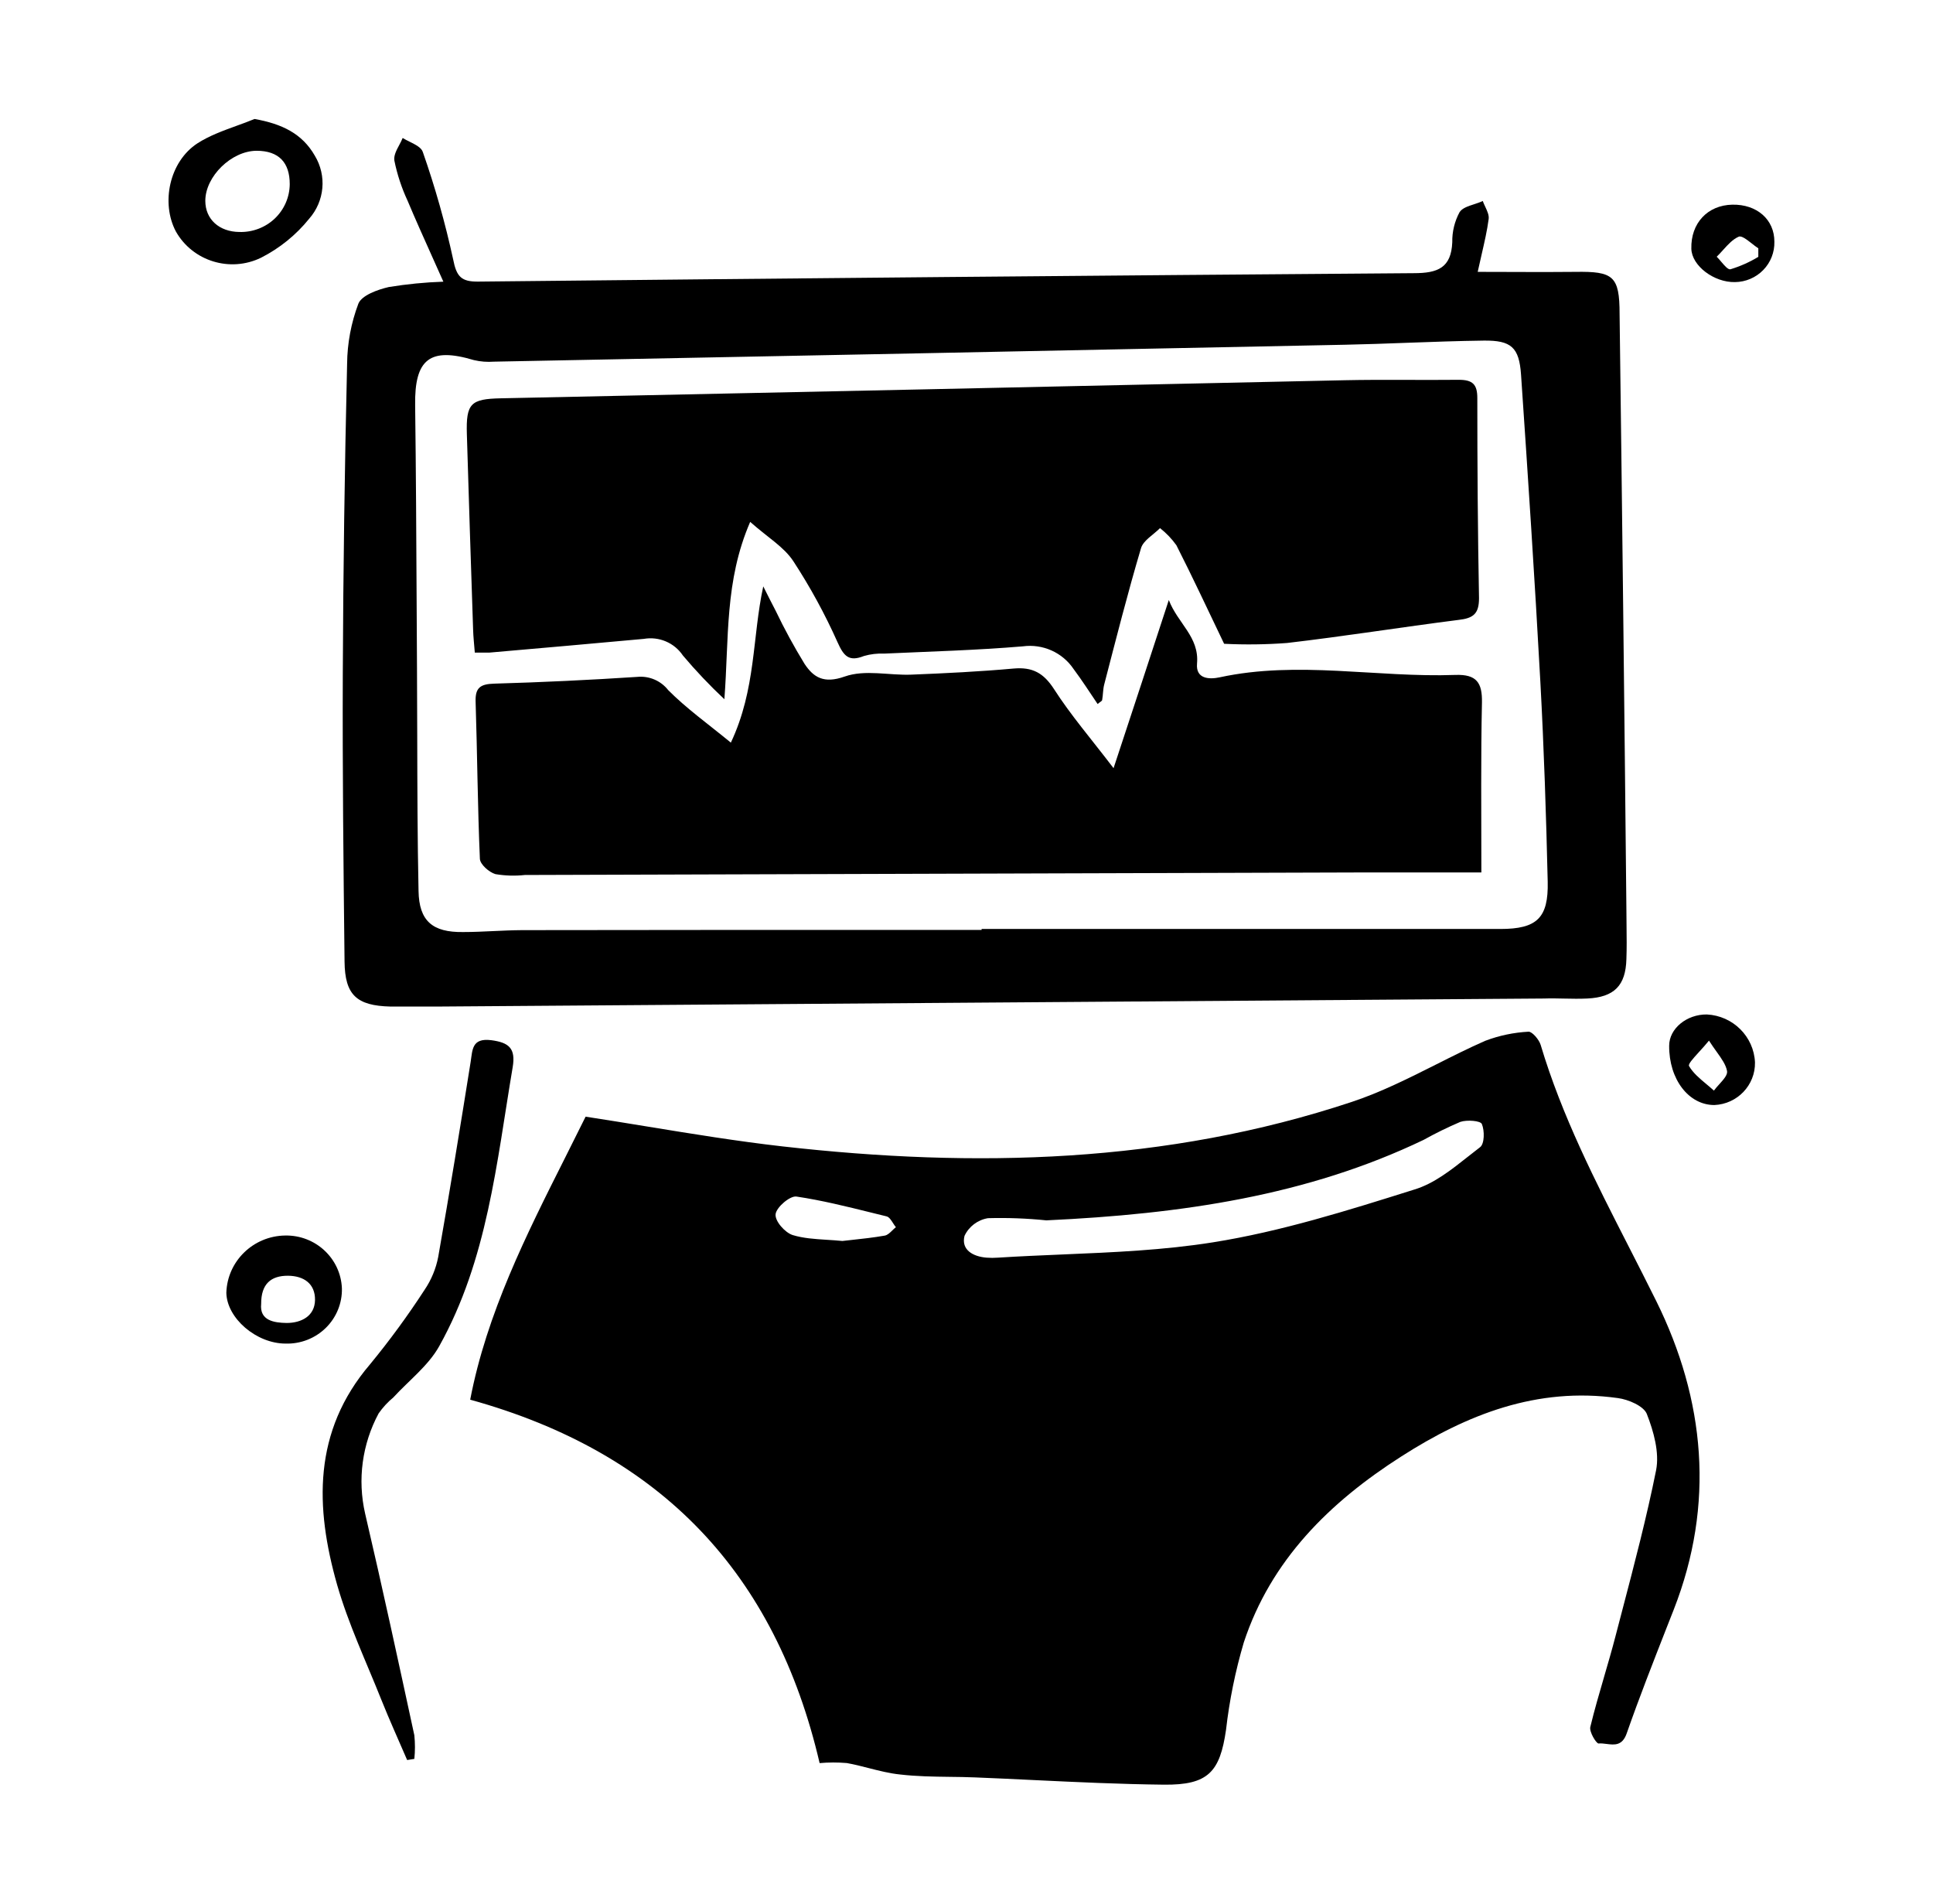
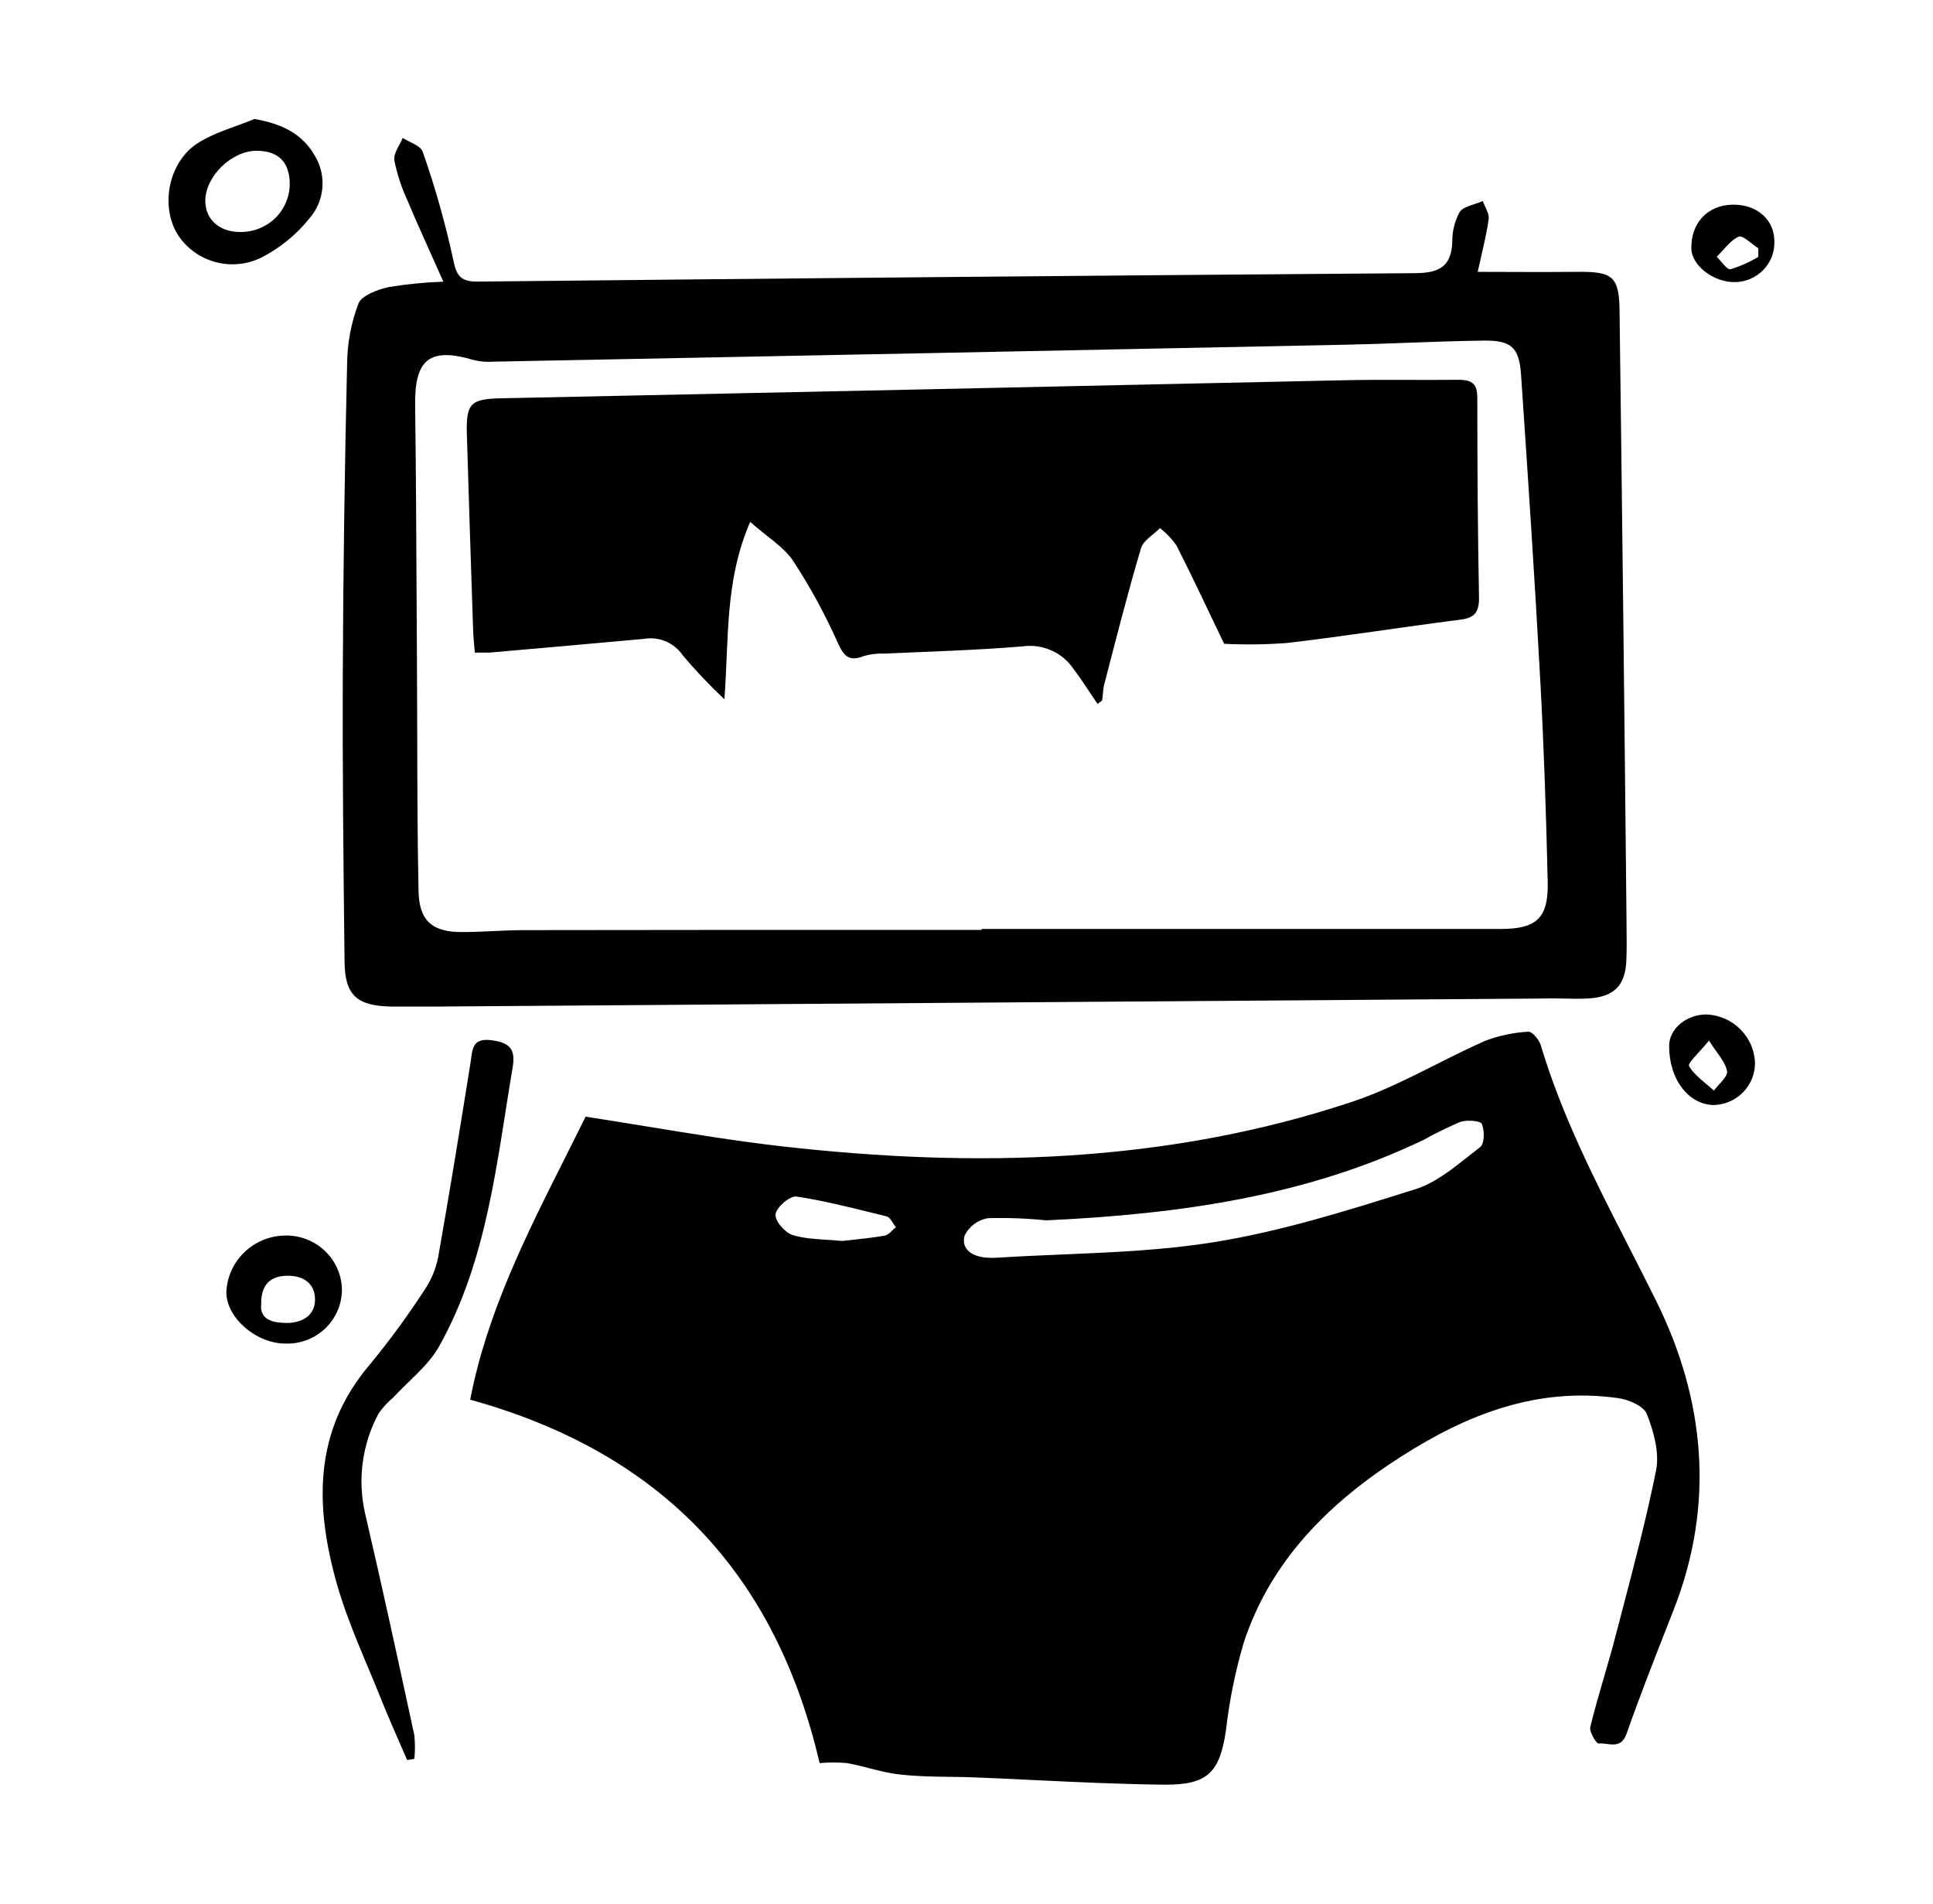
<svg xmlns="http://www.w3.org/2000/svg" fill="none" viewBox="0 0 65 64" height="64" width="65">
  <g id="64 / BodyMonitor">
    <g id="Gut health">
      <path fill="black" d="M27.561 59.275C26.078 52.91 22.252 48.84 15.811 47.057C16.367 44.157 17.695 41.519 19.015 38.897C19.242 38.445 19.469 37.994 19.692 37.542C20.393 37.649 21.086 37.763 21.774 37.875L21.774 37.875C23.302 38.125 24.805 38.37 26.316 38.542C32.789 39.274 39.215 39.118 45.453 37.047C46.428 36.724 47.353 36.258 48.28 35.793C48.83 35.516 49.38 35.239 49.942 34.992C50.409 34.815 50.902 34.711 51.402 34.685C51.526 34.685 51.753 34.951 51.807 35.129C52.52 37.515 53.646 39.716 54.773 41.919C55.082 42.525 55.392 43.131 55.694 43.741C57.337 47.064 57.67 50.572 56.282 54.115C56.204 54.313 56.126 54.512 56.048 54.71C55.584 55.895 55.119 57.078 54.7 58.277C54.553 58.698 54.286 58.664 54.025 58.631C53.932 58.619 53.84 58.607 53.754 58.616C53.675 58.616 53.435 58.221 53.477 58.058C53.614 57.491 53.778 56.93 53.942 56.368L53.942 56.368L53.942 56.367C54.074 55.914 54.207 55.46 54.325 55.003C54.4 54.715 54.475 54.426 54.551 54.138L54.551 54.138L54.551 54.138C54.961 52.574 55.372 51.01 55.689 49.428C55.805 48.833 55.607 48.125 55.377 47.537C55.273 47.272 54.76 47.05 54.404 47.003C51.686 46.623 49.329 47.552 47.116 48.969C44.704 50.511 42.735 52.453 41.824 55.22C41.54 56.182 41.34 57.167 41.226 58.163C41.021 59.57 40.63 60.017 39.136 60C37.675 59.984 36.214 59.915 34.753 59.845C34.098 59.813 33.444 59.782 32.789 59.756C32.502 59.744 32.214 59.74 31.927 59.737H31.927H31.927C31.373 59.73 30.819 59.722 30.269 59.658C29.914 59.622 29.566 59.533 29.216 59.444C28.97 59.38 28.722 59.317 28.473 59.273C28.169 59.248 27.864 59.248 27.561 59.275ZM35.183 41.028C34.531 40.961 33.876 40.937 33.221 40.955C32.875 41.013 32.58 41.235 32.433 41.55C32.315 42.021 32.72 42.246 33.174 42.282C33.302 42.292 33.43 42.292 33.557 42.282C34.285 42.236 35.016 42.205 35.747 42.174C37.437 42.103 39.129 42.031 40.786 41.767C43.071 41.404 45.31 40.699 47.524 40.003L47.561 39.991C48.218 39.794 48.801 39.331 49.371 38.88C49.504 38.775 49.637 38.67 49.769 38.569C49.92 38.457 49.925 38.013 49.829 37.788C49.782 37.678 49.334 37.642 49.107 37.717C48.685 37.897 48.272 38.099 47.872 38.322C43.963 40.196 39.741 40.816 35.183 41.028ZM28.636 41.687C28.529 41.699 28.426 41.71 28.327 41.721C28.143 41.703 27.965 41.692 27.793 41.681C27.388 41.655 27.013 41.631 26.657 41.523C26.398 41.443 26.049 41.05 26.081 40.816C26.113 40.582 26.568 40.194 26.783 40.228C27.624 40.353 28.456 40.559 29.284 40.764C29.46 40.807 29.636 40.851 29.812 40.894C29.899 40.916 29.965 41.018 30.03 41.121C30.061 41.169 30.092 41.218 30.126 41.258C30.084 41.29 30.045 41.328 30.006 41.366C29.924 41.446 29.844 41.524 29.75 41.541C29.37 41.608 28.985 41.649 28.636 41.687Z" clip-rule="evenodd" fill-rule="evenodd" id="Shape" />
      <path fill="black" d="M14.521 8.604C14.645 8.88 14.774 9.167 14.909 9.47C14.294 9.491 13.681 9.551 13.073 9.65C12.695 9.738 12.162 9.929 12.05 10.211C11.807 10.857 11.679 11.538 11.672 12.227C11.59 15.703 11.541 19.178 11.527 22.654C11.514 25.88 11.549 29.105 11.586 32.33C11.598 33.45 11.991 33.811 13.125 33.84H14.733L51.921 33.57C52.148 33.562 52.374 33.567 52.601 33.572C52.857 33.577 53.114 33.583 53.376 33.57C54.283 33.526 54.666 33.133 54.69 32.245C54.704 31.876 54.699 31.505 54.695 31.135C54.693 30.95 54.69 30.765 54.69 30.581C54.624 23.904 54.548 17.227 54.461 10.551C54.461 9.272 54.241 9.121 52.978 9.14C52.277 9.149 51.583 9.146 50.855 9.143C50.478 9.142 50.091 9.14 49.69 9.14C49.734 8.939 49.777 8.751 49.818 8.573C49.919 8.133 50.007 7.753 50.058 7.367C50.077 7.236 50.01 7.094 49.944 6.951C49.913 6.886 49.883 6.821 49.86 6.757C49.77 6.801 49.666 6.834 49.564 6.868C49.366 6.932 49.172 6.995 49.082 7.13C48.913 7.442 48.828 7.791 48.835 8.145C48.798 9.001 48.353 9.184 47.545 9.184C37.059 9.262 26.573 9.357 16.087 9.467C15.512 9.475 15.351 9.302 15.238 8.721C14.972 7.497 14.631 6.29 14.217 5.108C14.17 4.962 13.976 4.865 13.78 4.767C13.697 4.726 13.613 4.685 13.54 4.639C13.509 4.718 13.466 4.798 13.424 4.877C13.329 5.054 13.236 5.23 13.261 5.398C13.356 5.866 13.506 6.321 13.708 6.754C13.96 7.354 14.227 7.948 14.521 8.604ZM33.008 31.232V31.264C27.856 31.261 22.707 31.263 17.56 31.271C17.235 31.273 16.91 31.288 16.586 31.303C16.247 31.319 15.909 31.335 15.571 31.335C14.546 31.349 14.091 30.966 14.074 29.952C14.038 28.226 14.034 26.499 14.03 24.774C14.028 24.007 14.026 23.24 14.022 22.474C14.017 21.737 14.014 21 14.01 20.263C13.999 18.053 13.988 15.842 13.96 13.632C13.935 12.071 14.454 11.663 15.937 12.107C16.158 12.159 16.386 12.176 16.613 12.159C26.15 11.975 35.688 11.785 45.228 11.59C45.929 11.576 46.63 11.55 47.33 11.524C48.184 11.493 49.037 11.462 49.89 11.451C50.819 11.439 51.083 11.678 51.147 12.593C51.382 16.035 51.609 19.48 51.797 22.925C51.918 25.162 51.992 27.404 52.044 29.644C52.071 30.859 51.686 31.232 50.451 31.232H33.008Z" clip-rule="evenodd" fill-rule="evenodd" id="Shape_2" />
      <path fill="black" d="M13.691 59.172C13.399 58.494 13.093 57.821 12.819 57.135C12.31 55.857 11.715 54.6 11.337 53.283C10.595 50.677 10.514 48.125 12.443 45.868C13.102 45.067 13.715 44.229 14.279 43.361C14.505 43.026 14.661 42.65 14.736 42.255C15.121 40.074 15.477 37.888 15.826 35.702C15.89 35.297 15.863 34.892 16.512 34.97C17.113 35.048 17.348 35.243 17.239 35.883C16.698 39.084 16.394 42.35 14.768 45.261C14.403 45.915 13.748 46.413 13.227 46.981C13.038 47.137 12.872 47.318 12.732 47.518C12.177 48.551 12.016 49.746 12.278 50.887C12.858 53.366 13.395 55.854 13.933 58.34C13.96 58.604 13.96 58.87 13.933 59.133L13.691 59.172Z" id="Path" />
-       <path fill="black" d="M10.585 5.232C10.158 4.488 9.476 4.163 8.559 4C8.36 4.083 8.155 4.157 7.95 4.231C7.495 4.397 7.039 4.562 6.642 4.817C5.691 5.435 5.407 6.83 5.916 7.786C6.482 8.783 7.738 9.169 8.777 8.665C9.404 8.346 9.956 7.9 10.395 7.355C10.917 6.763 10.994 5.906 10.585 5.232ZM8.633 5.069C9.375 5.071 9.745 5.464 9.743 6.196C9.738 6.631 9.557 7.046 9.239 7.348C8.921 7.649 8.493 7.812 8.053 7.799C7.373 7.794 6.904 7.374 6.904 6.752C6.904 5.93 7.786 5.069 8.633 5.069Z" clip-rule="evenodd" fill-rule="evenodd" id="Shape_3" />
+       <path fill="black" d="M10.585 5.232C10.158 4.488 9.476 4.163 8.559 4C8.36 4.083 8.155 4.157 7.95 4.231C7.495 4.397 7.039 4.562 6.642 4.817C5.691 5.435 5.407 6.83 5.916 7.786C6.482 8.783 7.738 9.169 8.777 8.665C9.404 8.346 9.956 7.9 10.395 7.355C10.917 6.763 10.994 5.906 10.585 5.232ZM8.633 5.069C9.375 5.071 9.745 5.464 9.743 6.196C9.738 6.631 9.557 7.046 9.239 7.348C8.921 7.649 8.493 7.812 8.053 7.799C7.373 7.794 6.904 7.374 6.904 6.752C6.904 5.93 7.786 5.069 8.633 5.069" clip-rule="evenodd" fill-rule="evenodd" id="Shape_3" />
      <path fill="black" d="M7.611 43.463C7.628 44.317 8.617 45.171 9.605 45.171C10.109 45.186 10.597 44.995 10.955 44.644C11.313 44.293 11.509 43.812 11.497 43.314C11.457 42.307 10.608 41.517 9.587 41.538C8.513 41.554 7.643 42.403 7.611 43.463ZM9.637 44.478C9.222 44.471 8.723 44.402 8.782 43.836C8.779 43.168 9.108 42.887 9.686 42.89C10.22 42.895 10.6 43.16 10.593 43.705C10.585 44.249 10.131 44.478 9.637 44.478Z" clip-rule="evenodd" fill-rule="evenodd" id="Shape_4" />
      <path fill="black" d="M57.648 37.151C58.422 37.118 59.028 36.482 59.014 35.717C58.975 34.848 58.275 34.151 57.396 34.106C56.716 34.099 56.128 34.582 56.128 35.158C56.121 36.285 56.783 37.151 57.648 37.151ZM57.126 35.374C57.235 35.255 57.356 35.122 57.467 34.985C57.555 35.123 57.642 35.246 57.723 35.358C57.895 35.599 58.036 35.795 58.075 36.01C58.097 36.139 57.953 36.298 57.81 36.456C57.746 36.527 57.682 36.598 57.633 36.666C57.551 36.591 57.465 36.519 57.379 36.447C57.156 36.261 56.933 36.075 56.797 35.841C56.76 35.776 56.921 35.6 57.126 35.374Z" clip-rule="evenodd" fill-rule="evenodd" id="Shape_5" />
      <path fill="black" d="M56.874 8.362C56.887 8.931 57.63 9.499 58.342 9.484C58.701 9.48 59.043 9.334 59.292 9.078C59.541 8.823 59.675 8.48 59.666 8.126C59.669 7.384 59.081 6.864 58.251 6.881C57.42 6.898 56.852 7.503 56.874 8.362ZM59.126 8.348V8.635C58.833 8.813 58.518 8.953 58.189 9.053C58.107 9.07 57.992 8.933 57.877 8.798C57.826 8.738 57.775 8.677 57.727 8.631C57.802 8.559 57.873 8.48 57.944 8.401C58.107 8.221 58.269 8.042 58.468 7.957C58.562 7.917 58.735 8.052 58.906 8.185C58.981 8.245 59.057 8.304 59.126 8.348Z" clip-rule="evenodd" fill-rule="evenodd" id="Shape_6" />
      <path fill="black" d="M41.163 21.644C40.613 20.498 40.104 19.405 39.558 18.331C39.403 18.114 39.217 17.921 39.007 17.755C38.787 17.98 38.443 18.168 38.367 18.434C37.917 19.946 37.529 21.481 37.132 23.008C37.087 23.177 37.094 23.357 37.062 23.53C37.062 23.567 36.996 23.594 36.909 23.669C36.64 23.272 36.385 22.872 36.101 22.493C35.728 21.936 35.064 21.639 34.394 21.73C32.843 21.861 31.286 21.903 29.732 21.974C29.503 21.964 29.273 21.991 29.053 22.054C28.541 22.259 28.371 22.054 28.163 21.591C27.742 20.648 27.246 19.739 26.681 18.873C26.362 18.385 25.816 18.07 25.226 17.546C24.363 19.539 24.517 21.449 24.358 23.508C23.865 23.045 23.399 22.554 22.963 22.037C22.676 21.609 22.16 21.39 21.648 21.479C19.919 21.64 18.189 21.788 16.46 21.94C16.314 21.94 16.166 21.94 15.966 21.94C15.944 21.659 15.916 21.413 15.909 21.166C15.835 18.979 15.765 16.789 15.699 14.598C15.667 13.559 15.832 13.413 16.838 13.391C26.302 13.194 35.766 12.991 45.23 12.783C46.505 12.756 47.782 12.783 49.057 12.769C49.524 12.769 49.677 12.927 49.677 13.381C49.677 15.626 49.692 17.868 49.734 20.11C49.734 20.634 49.546 20.786 49.04 20.842C47.118 21.086 45.203 21.393 43.281 21.617C42.576 21.67 41.869 21.679 41.163 21.644Z" id="Path_2" />
-       <path fill="black" d="M49.813 29.332C48.437 29.332 47.041 29.332 45.645 29.332L17.648 29.417C17.319 29.453 16.987 29.443 16.66 29.388C16.445 29.325 16.144 29.059 16.137 28.873C16.06 27.112 16.05 25.348 15.993 23.586C15.978 23.113 16.161 22.998 16.616 22.984C18.218 22.938 19.822 22.862 21.426 22.757C21.828 22.717 22.222 22.885 22.469 23.201C23.076 23.813 23.79 24.323 24.576 24.967C25.426 23.164 25.293 21.43 25.666 19.714C25.804 19.988 25.94 20.263 26.083 20.534C26.376 21.146 26.701 21.743 27.056 22.322C27.355 22.771 27.701 22.993 28.398 22.747C29.095 22.5 29.895 22.713 30.651 22.681C31.798 22.635 32.944 22.579 34.085 22.476C34.72 22.42 35.093 22.625 35.444 23.169C36.008 24.047 36.697 24.845 37.445 25.826C38.1 23.837 38.681 22.083 39.303 20.173C39.605 20.961 40.331 21.41 40.252 22.31C40.205 22.835 40.674 22.845 41.015 22.771C43.651 22.201 46.295 22.786 48.934 22.691C49.66 22.664 49.845 22.959 49.833 23.618C49.793 25.448 49.813 27.282 49.813 29.332Z" id="Path_3" />
    </g>
  </g>
</svg>